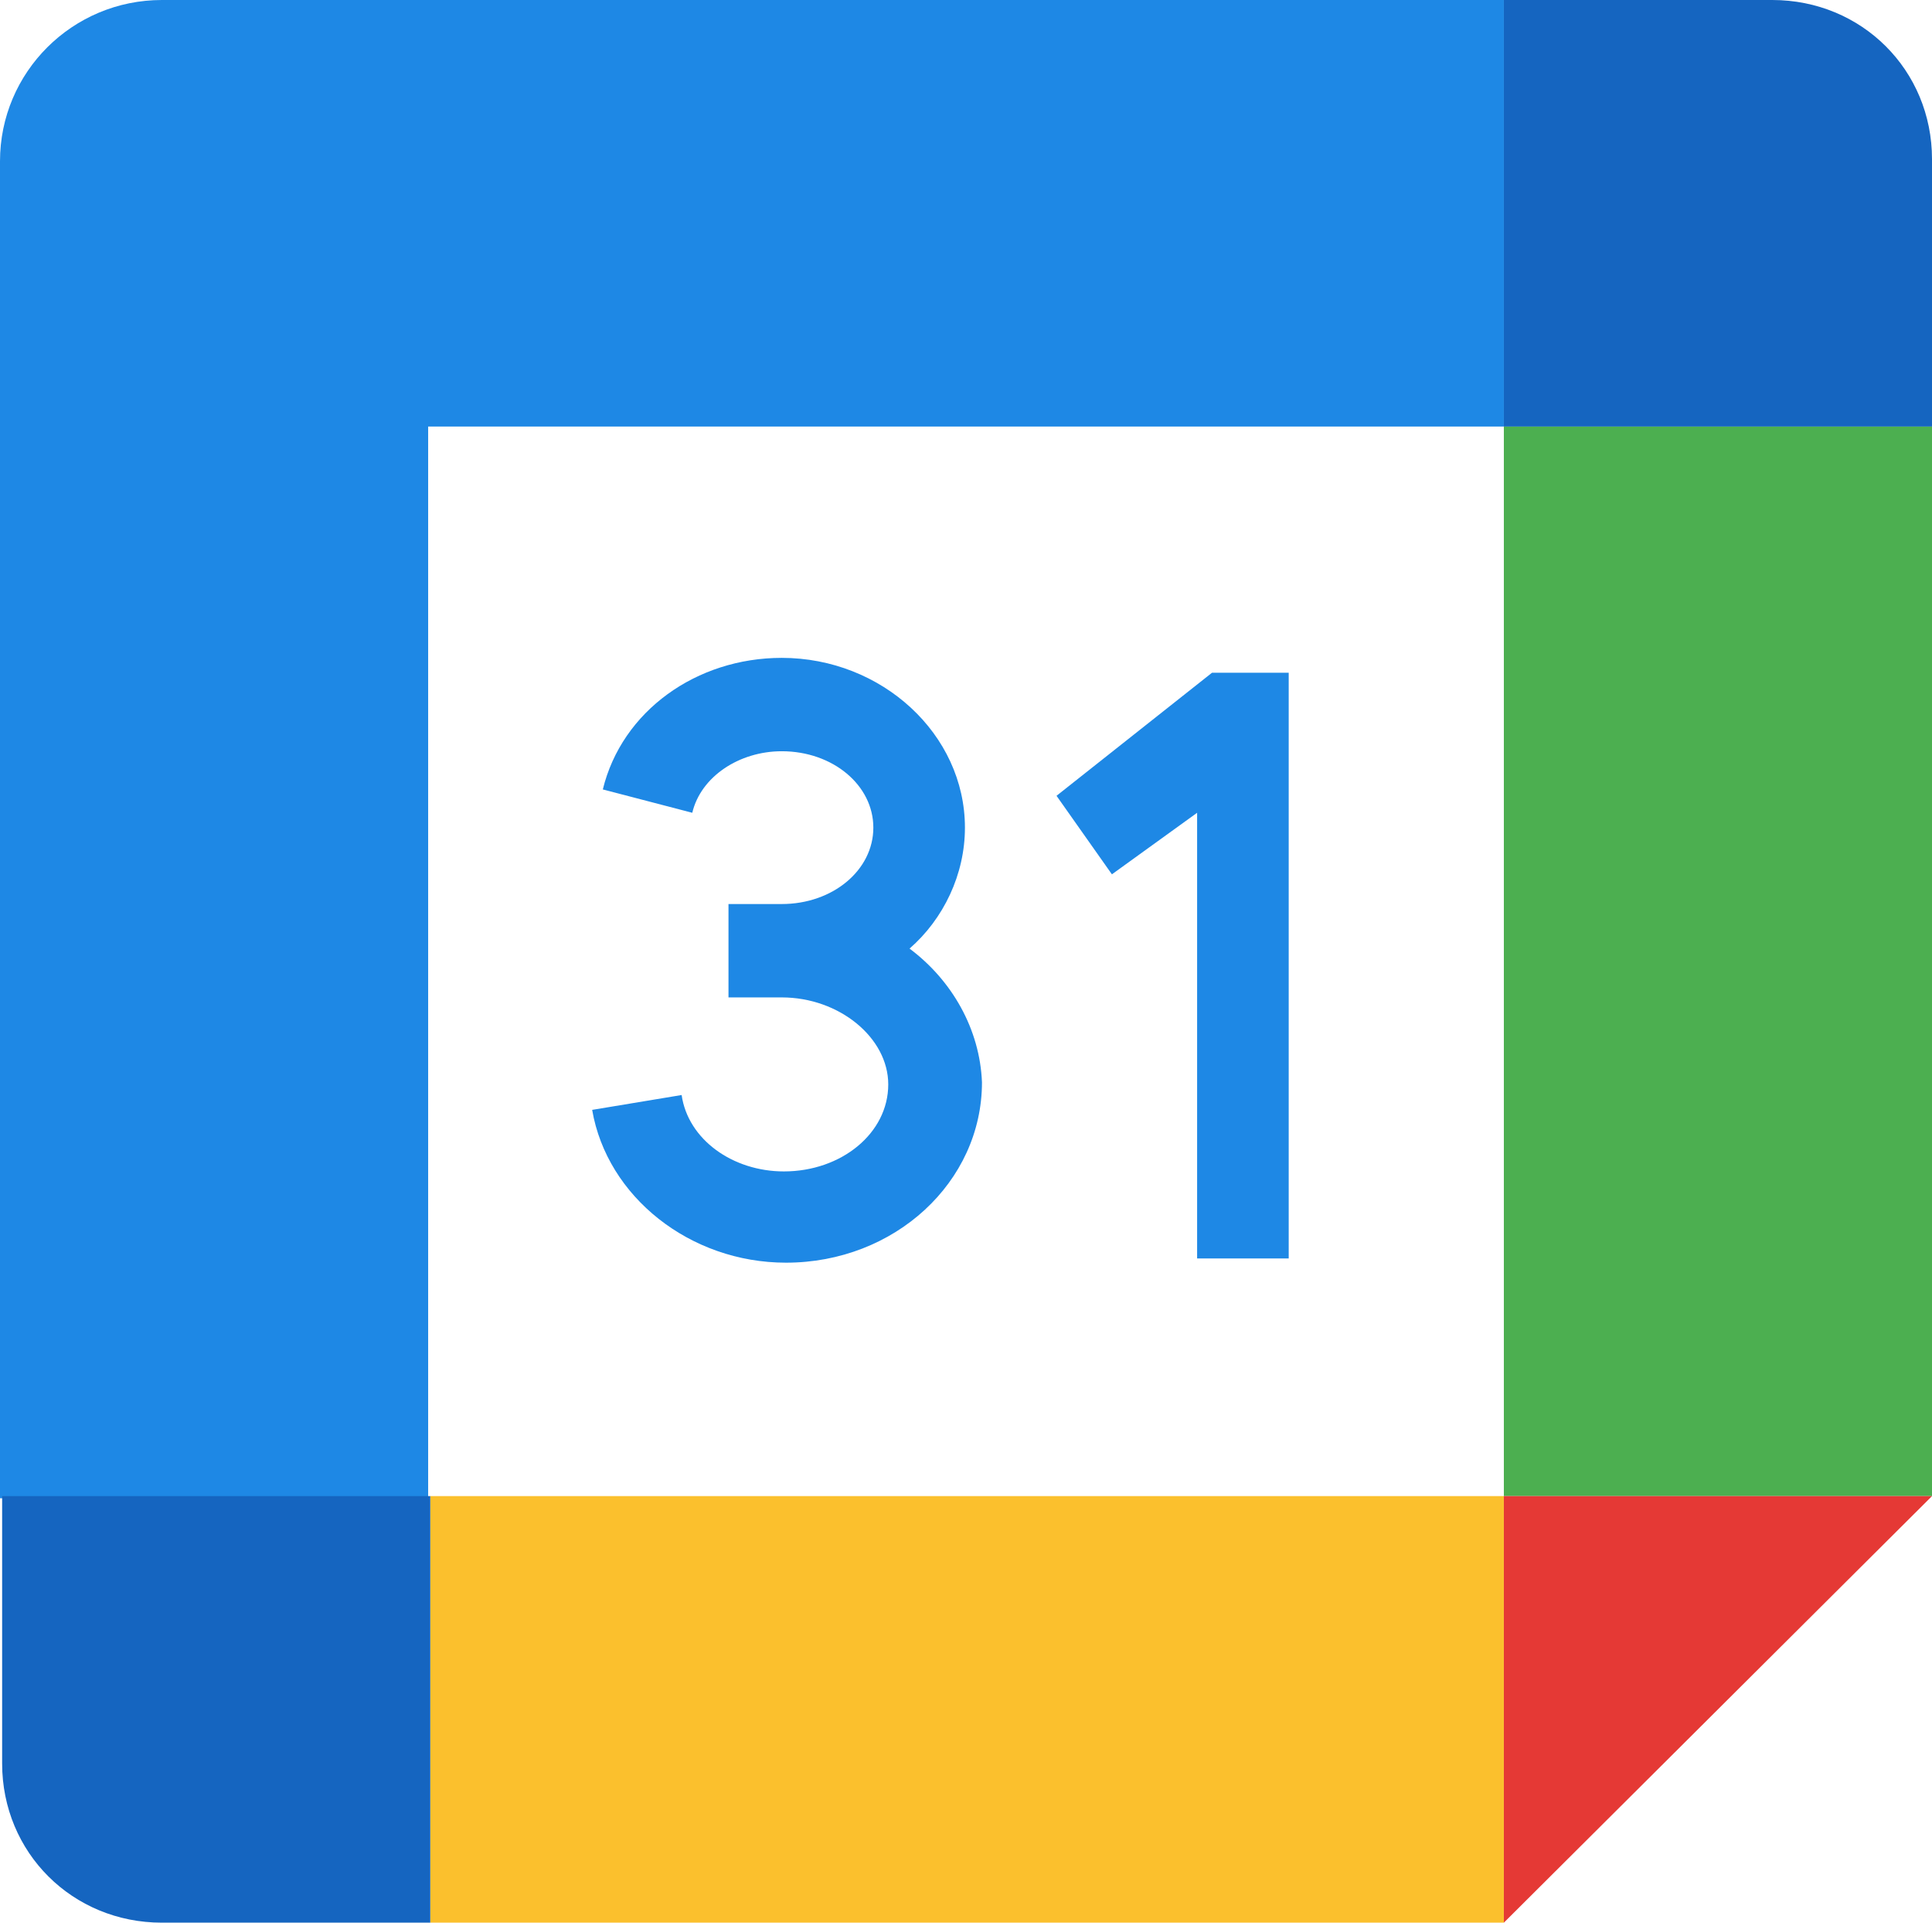
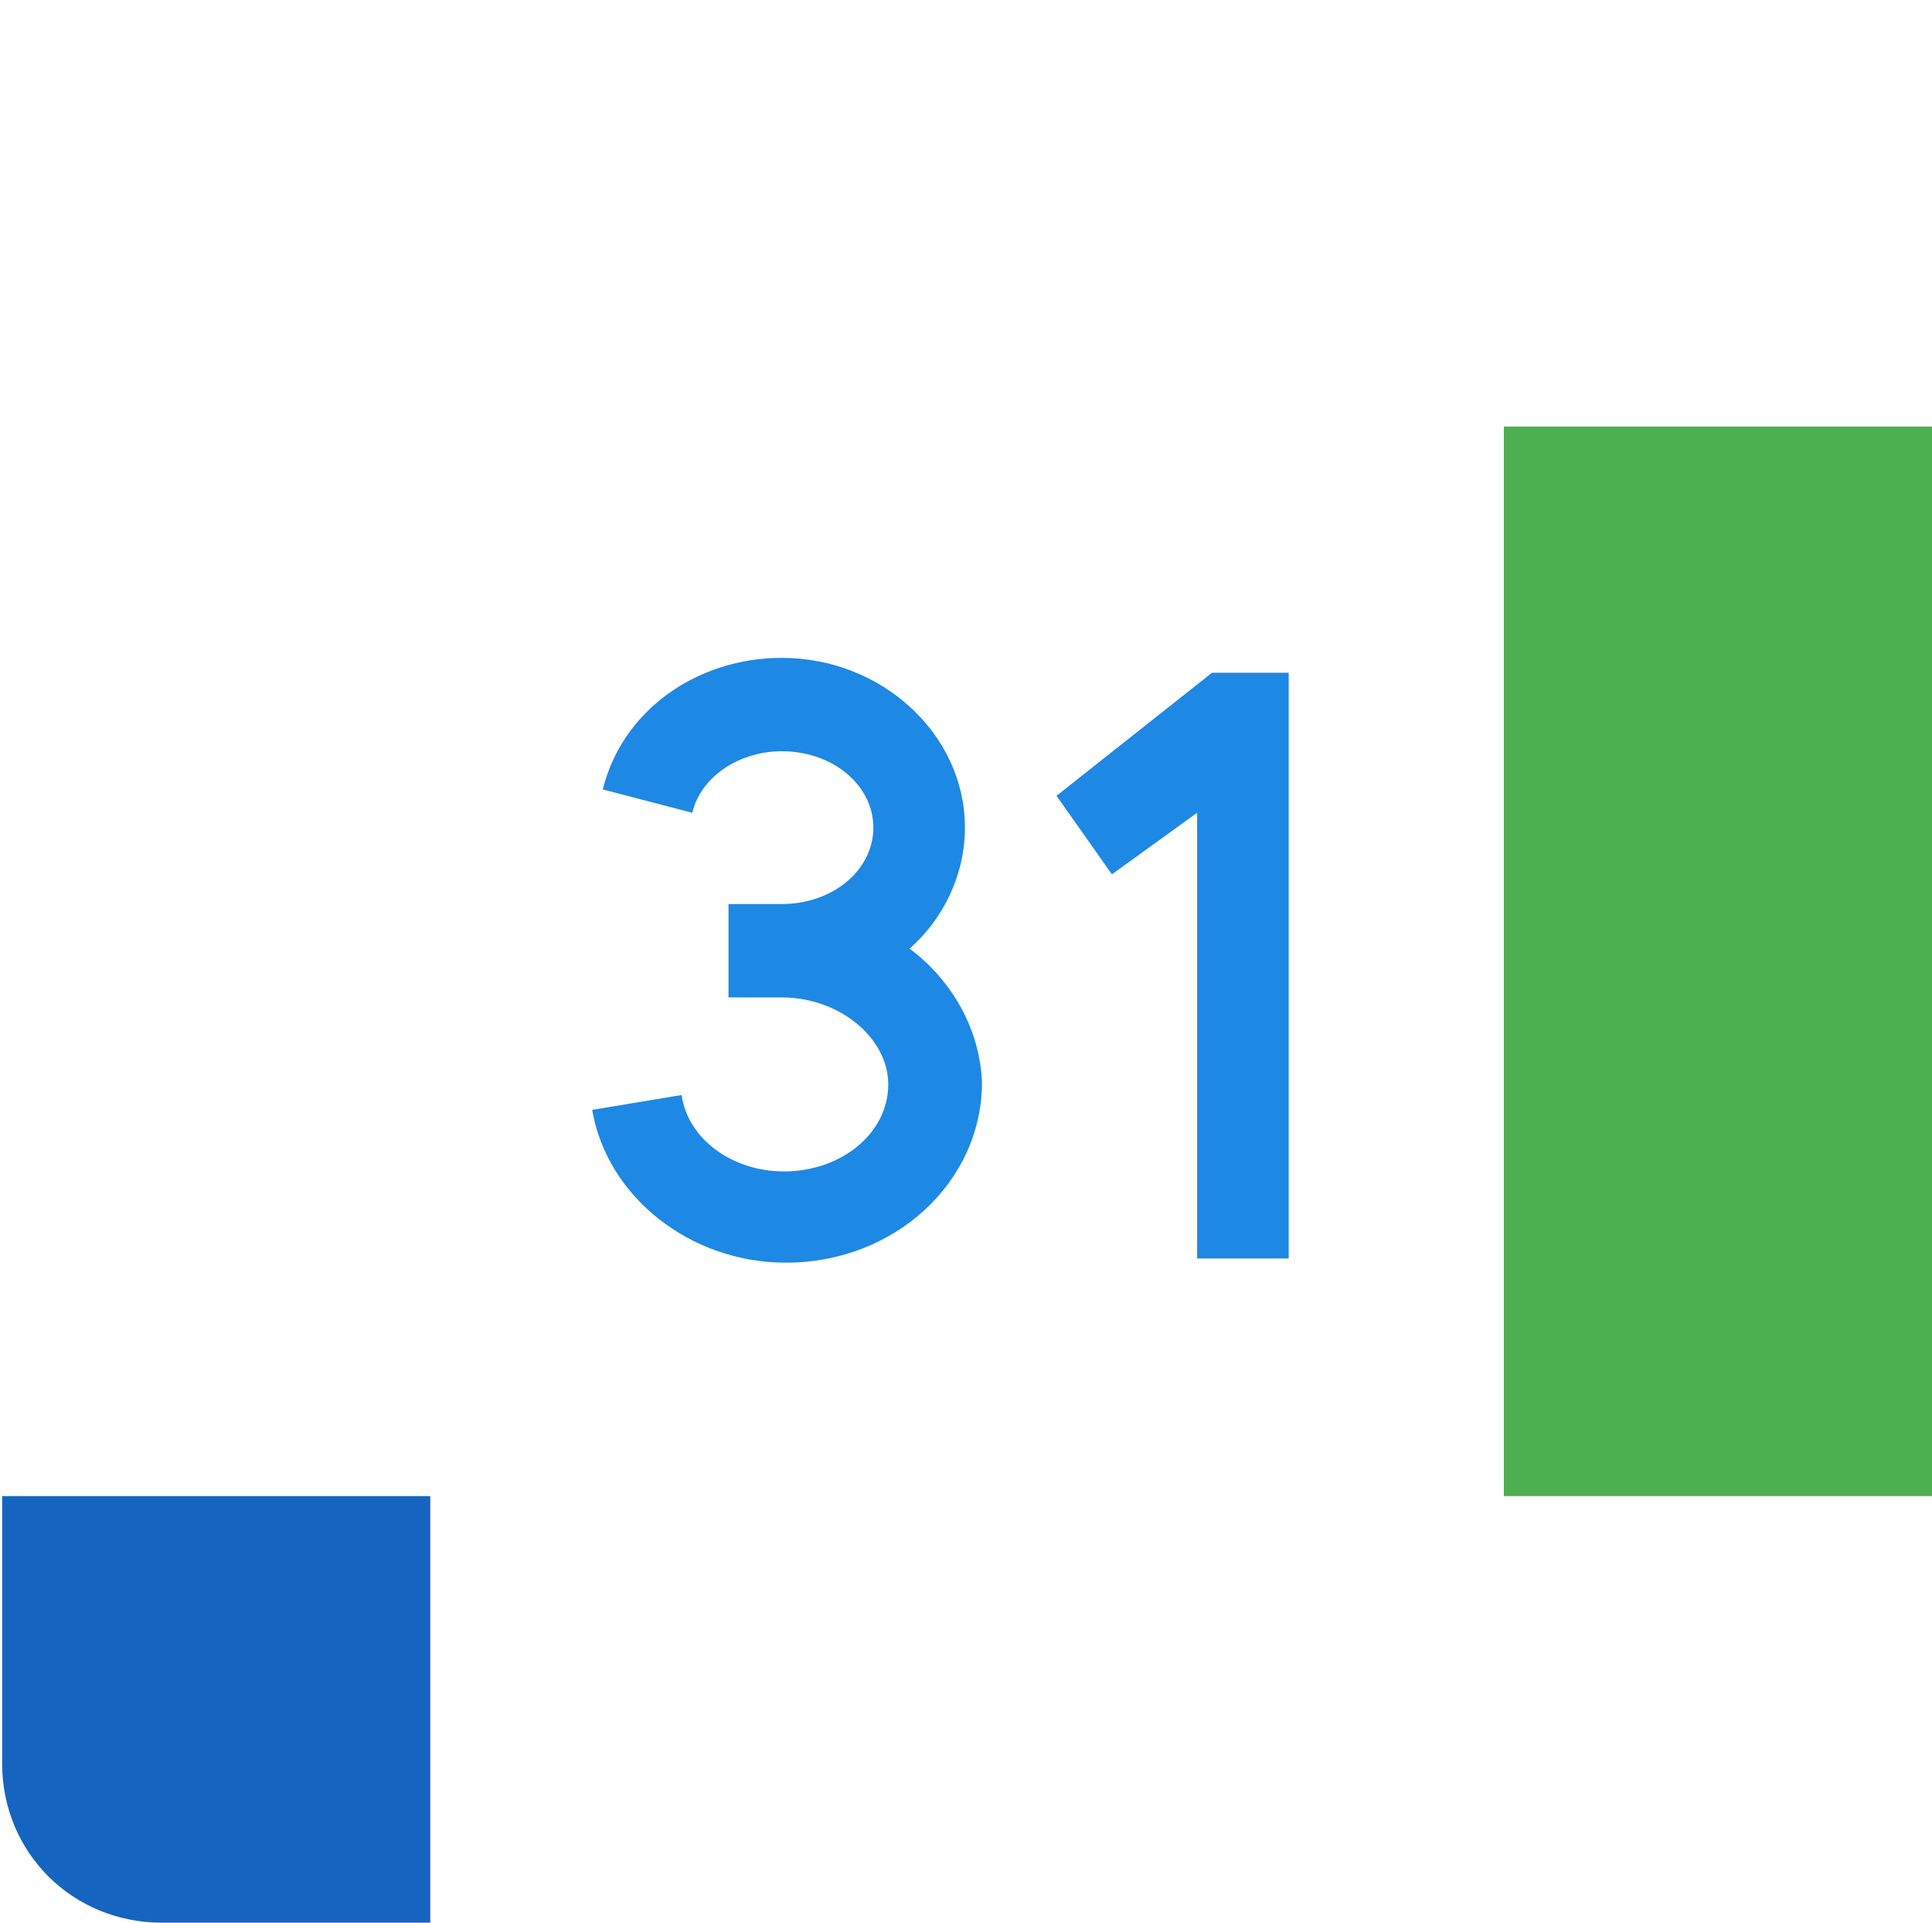
<svg xmlns="http://www.w3.org/2000/svg" width="201" height="200" viewBox="0 0 201 200" fill="none">
  <path d="M109.918 82.781L115.68 90.949L124.545 84.547V130.905H134.074V69.978H126.096L109.918 82.781Z" fill="#1E88E5" />
  <path d="M94.627 98.675C98.173 95.585 100.389 90.949 100.389 86.093C100.389 76.38 91.746 68.433 81.331 68.433C72.466 68.433 64.71 73.951 62.715 82.119L72.023 84.547C72.909 80.795 76.898 78.146 81.331 78.146C86.649 78.146 90.86 81.678 90.86 86.093C90.86 90.508 86.649 94.04 81.331 94.04H75.79V103.753H81.331C87.314 103.753 92.411 107.947 92.411 112.803C92.411 117.881 87.536 121.854 81.552 121.854C76.234 121.854 71.58 118.543 70.915 113.907L61.607 115.452C63.159 124.503 71.802 131.347 81.774 131.347C93.076 131.347 102.162 122.958 102.162 112.583C101.94 107.064 99.059 101.987 94.627 98.675Z" fill="#1E88E5" />
-   <path d="M156.456 200H44.765V155.629H156.456V200Z" fill="#FBC02D" />
  <path d="M201 155.629V44.371H156.457V155.629H201Z" fill="#4CAF50" />
-   <path d="M156.456 44.371V0H16.842C7.535 0 0 7.506 0 16.777V155.85H44.544V44.371H156.456Z" fill="#1E88E5" />
-   <path d="M156.457 155.629V200L201 155.629H156.457Z" fill="#E53935" />
-   <path d="M184.379 0H156.457V44.371H201V16.556C201 7.285 193.687 0 184.379 0Z" fill="#1565C0" />
  <path d="M16.842 200H44.765V155.629H0.222V183.443C0.222 192.715 7.535 200 16.842 200Z" fill="#1565C0" />
</svg>